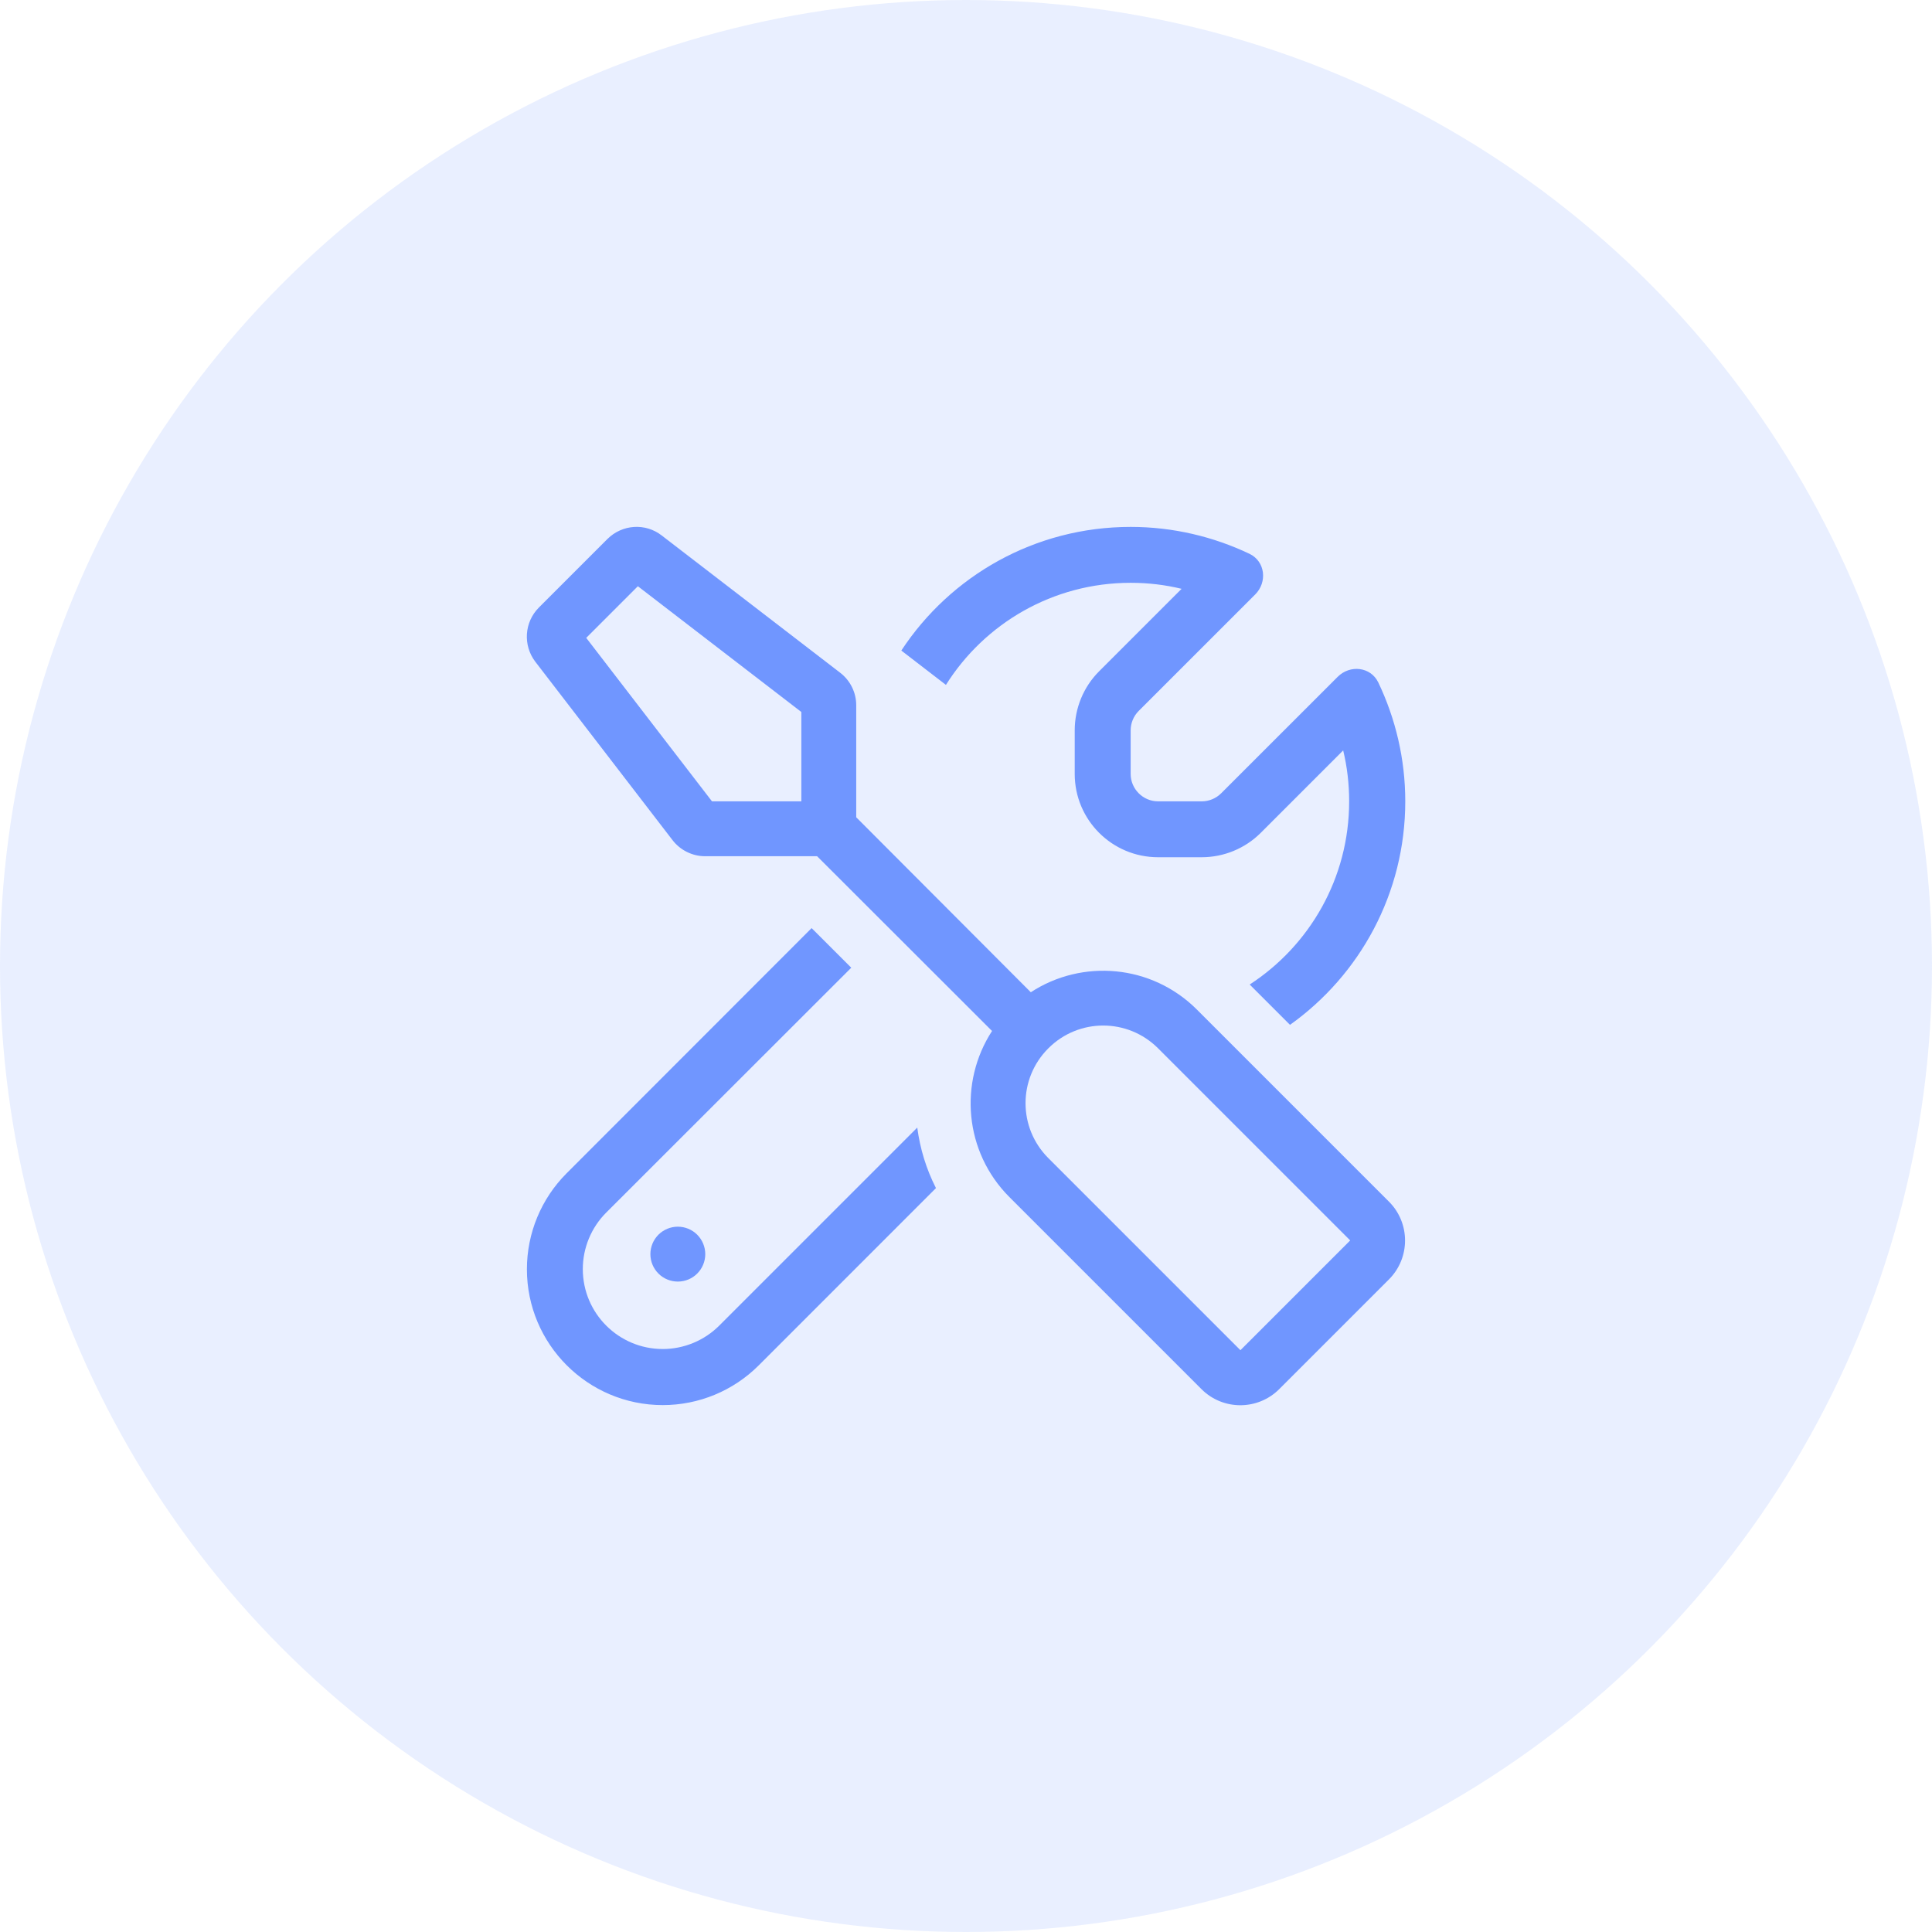
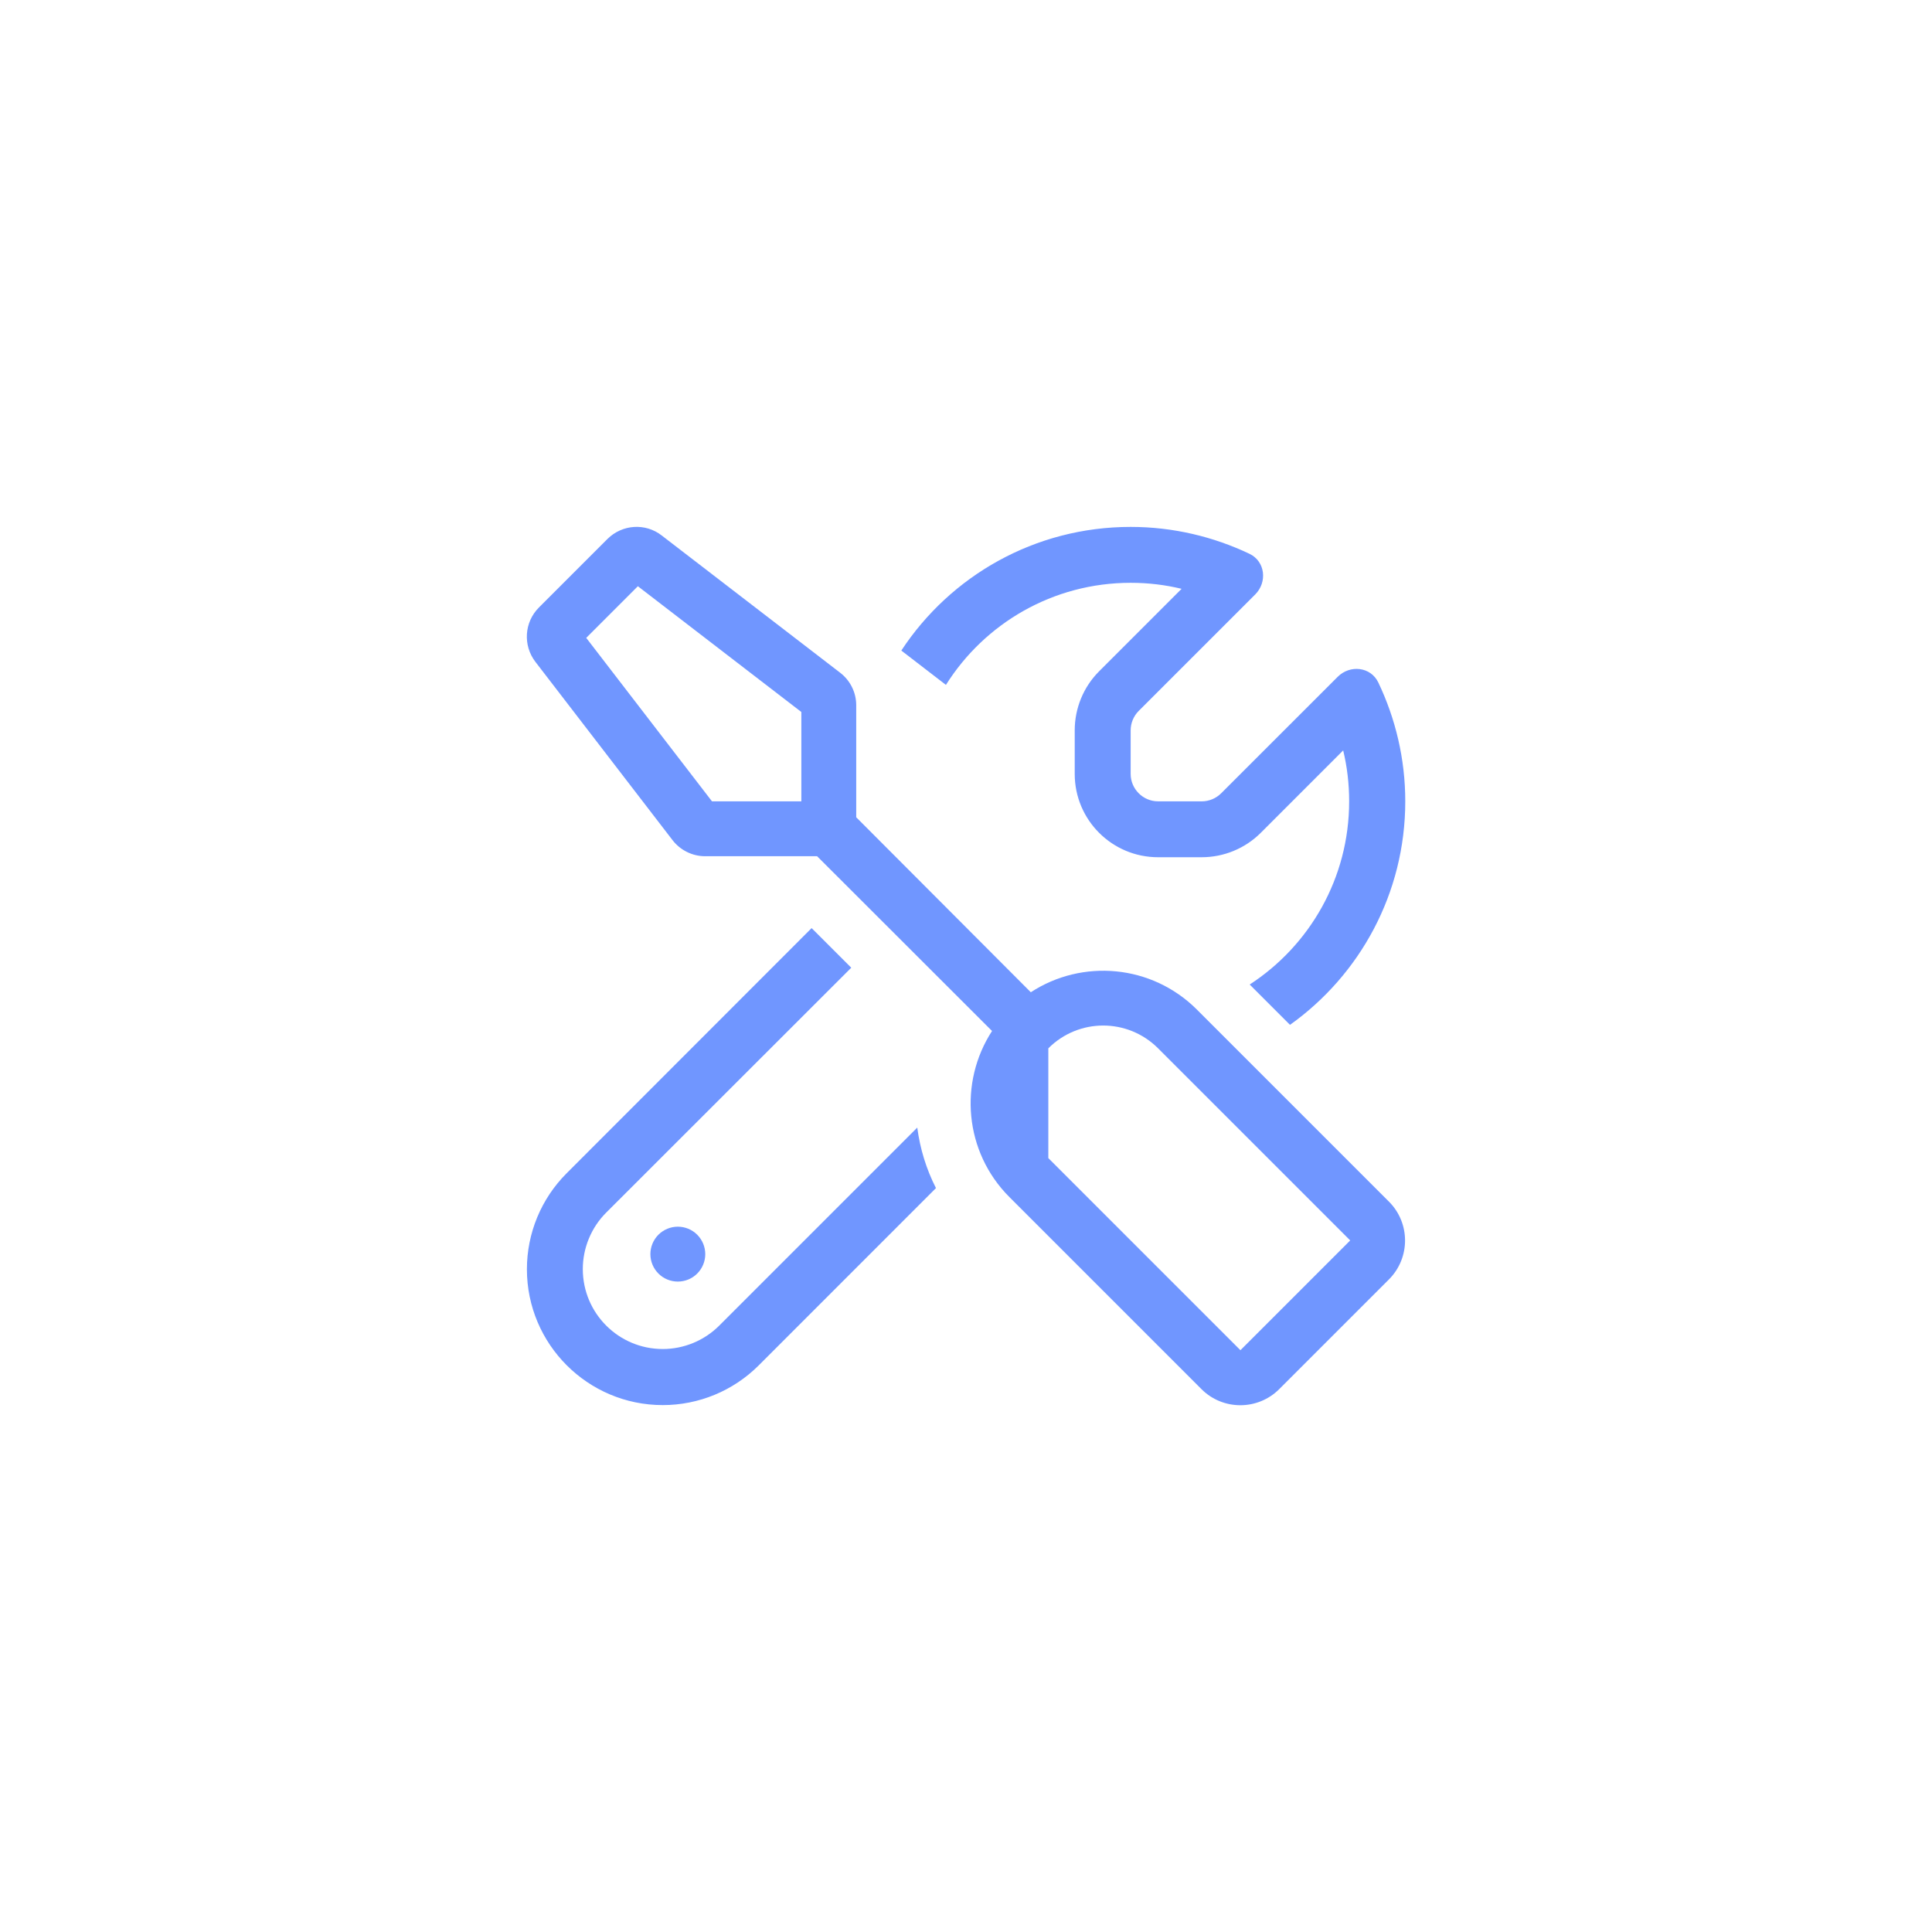
<svg xmlns="http://www.w3.org/2000/svg" width="44" height="44" viewBox="0 0 44 44" fill="none">
-   <circle cx="22" cy="22" r="22" fill="#7096FF" fill-opacity="0.149" />
  <g clip-path="url(#clip0_253_708)">
-     <path d="M14.527 13.351L18.25 16.215V18.25H16.215L13.351 14.527L14.527 13.351ZM19.5 18.613C19.5 18.598 19.5 18.578 19.5 18.562V16.062C19.5 15.769 19.363 15.496 19.133 15.32L15.07 12.195C14.699 11.906 14.172 11.941 13.836 12.273L12.273 13.836C11.941 14.168 11.906 14.695 12.191 15.07L15.316 19.133C15.492 19.363 15.769 19.5 16.058 19.5H18.558C18.574 19.5 18.593 19.5 18.609 19.5L22.593 23.48C21.832 24.652 21.961 26.234 22.988 27.262L27.363 31.637C27.851 32.125 28.644 32.125 29.133 31.637L31.633 29.137C32.121 28.648 32.121 27.855 31.633 27.367L27.258 22.992C26.23 21.965 24.648 21.832 23.476 22.598L19.5 18.613ZM23.875 23.875C24.566 23.183 25.683 23.183 26.375 23.875L30.75 28.25L28.25 30.75L23.875 26.375C23.183 25.683 23.183 24.566 23.875 23.875ZM16.062 28.562C16.062 28.397 15.996 28.238 15.879 28.12C15.762 28.003 15.603 27.937 15.437 27.937C15.271 27.937 15.113 28.003 14.995 28.12C14.878 28.238 14.812 28.397 14.812 28.562C14.812 28.728 14.878 28.887 14.995 29.004C15.113 29.122 15.271 29.187 15.437 29.187C15.603 29.187 15.762 29.122 15.879 29.004C15.996 28.887 16.062 28.728 16.062 28.562ZM12.906 26.719C12.324 27.301 12 28.086 12 28.906C12 30.613 13.386 32 15.094 32C15.914 32 16.699 31.676 17.281 31.094L21.316 27.058C21.093 26.621 20.953 26.156 20.89 25.68L16.379 30.191C16.039 30.531 15.574 30.723 15.094 30.723C14.09 30.723 13.273 29.91 13.273 28.902C13.273 28.422 13.465 27.957 13.805 27.617L19.387 22.039L18.484 21.137L12.906 26.719ZM30.726 18.25C30.726 20 29.824 21.535 28.461 22.422L29.379 23.34C30.968 22.207 32.004 20.348 32.004 18.25C32.004 17.281 31.781 16.363 31.39 15.543C31.218 15.184 30.746 15.133 30.465 15.414L27.812 18.066C27.695 18.183 27.535 18.25 27.371 18.25H26.375C26.031 18.25 25.75 17.969 25.75 17.625V16.633C25.75 16.469 25.816 16.308 25.933 16.191L28.586 13.539C28.867 13.258 28.816 12.785 28.457 12.613C27.637 12.223 26.718 12 25.75 12C23.566 12 21.644 13.117 20.527 14.816L21.543 15.598C22.422 14.199 23.98 13.273 25.75 13.273C26.152 13.273 26.539 13.32 26.91 13.41L25.031 15.289C24.676 15.644 24.476 16.129 24.476 16.633V17.625C24.476 18.676 25.328 19.523 26.375 19.523H27.367C27.871 19.523 28.355 19.324 28.711 18.969L30.59 17.09C30.68 17.461 30.726 17.851 30.726 18.25Z" fill="#7096FF" />
+     <path d="M14.527 13.351L18.25 16.215V18.25H16.215L13.351 14.527L14.527 13.351ZM19.5 18.613C19.5 18.598 19.5 18.578 19.5 18.562V16.062C19.5 15.769 19.363 15.496 19.133 15.32L15.07 12.195C14.699 11.906 14.172 11.941 13.836 12.273L12.273 13.836C11.941 14.168 11.906 14.695 12.191 15.07L15.316 19.133C15.492 19.363 15.769 19.5 16.058 19.5H18.558C18.574 19.5 18.593 19.5 18.609 19.5L22.593 23.48C21.832 24.652 21.961 26.234 22.988 27.262L27.363 31.637C27.851 32.125 28.644 32.125 29.133 31.637L31.633 29.137C32.121 28.648 32.121 27.855 31.633 27.367L27.258 22.992C26.23 21.965 24.648 21.832 23.476 22.598L19.5 18.613ZM23.875 23.875C24.566 23.183 25.683 23.183 26.375 23.875L30.75 28.25L28.25 30.75L23.875 26.375ZM16.062 28.562C16.062 28.397 15.996 28.238 15.879 28.12C15.762 28.003 15.603 27.937 15.437 27.937C15.271 27.937 15.113 28.003 14.995 28.12C14.878 28.238 14.812 28.397 14.812 28.562C14.812 28.728 14.878 28.887 14.995 29.004C15.113 29.122 15.271 29.187 15.437 29.187C15.603 29.187 15.762 29.122 15.879 29.004C15.996 28.887 16.062 28.728 16.062 28.562ZM12.906 26.719C12.324 27.301 12 28.086 12 28.906C12 30.613 13.386 32 15.094 32C15.914 32 16.699 31.676 17.281 31.094L21.316 27.058C21.093 26.621 20.953 26.156 20.89 25.68L16.379 30.191C16.039 30.531 15.574 30.723 15.094 30.723C14.09 30.723 13.273 29.91 13.273 28.902C13.273 28.422 13.465 27.957 13.805 27.617L19.387 22.039L18.484 21.137L12.906 26.719ZM30.726 18.25C30.726 20 29.824 21.535 28.461 22.422L29.379 23.34C30.968 22.207 32.004 20.348 32.004 18.25C32.004 17.281 31.781 16.363 31.39 15.543C31.218 15.184 30.746 15.133 30.465 15.414L27.812 18.066C27.695 18.183 27.535 18.25 27.371 18.25H26.375C26.031 18.25 25.75 17.969 25.75 17.625V16.633C25.75 16.469 25.816 16.308 25.933 16.191L28.586 13.539C28.867 13.258 28.816 12.785 28.457 12.613C27.637 12.223 26.718 12 25.75 12C23.566 12 21.644 13.117 20.527 14.816L21.543 15.598C22.422 14.199 23.98 13.273 25.75 13.273C26.152 13.273 26.539 13.32 26.91 13.41L25.031 15.289C24.676 15.644 24.476 16.129 24.476 16.633V17.625C24.476 18.676 25.328 19.523 26.375 19.523H27.367C27.871 19.523 28.355 19.324 28.711 18.969L30.59 17.09C30.68 17.461 30.726 17.851 30.726 18.25Z" fill="#7096FF" />
  </g>
  <defs>
    <clipPath id="clip0_253_708">
      <rect width="20" height="20" fill="white" transform="translate(12 12)" />
    </clipPath>
  </defs>
</svg>